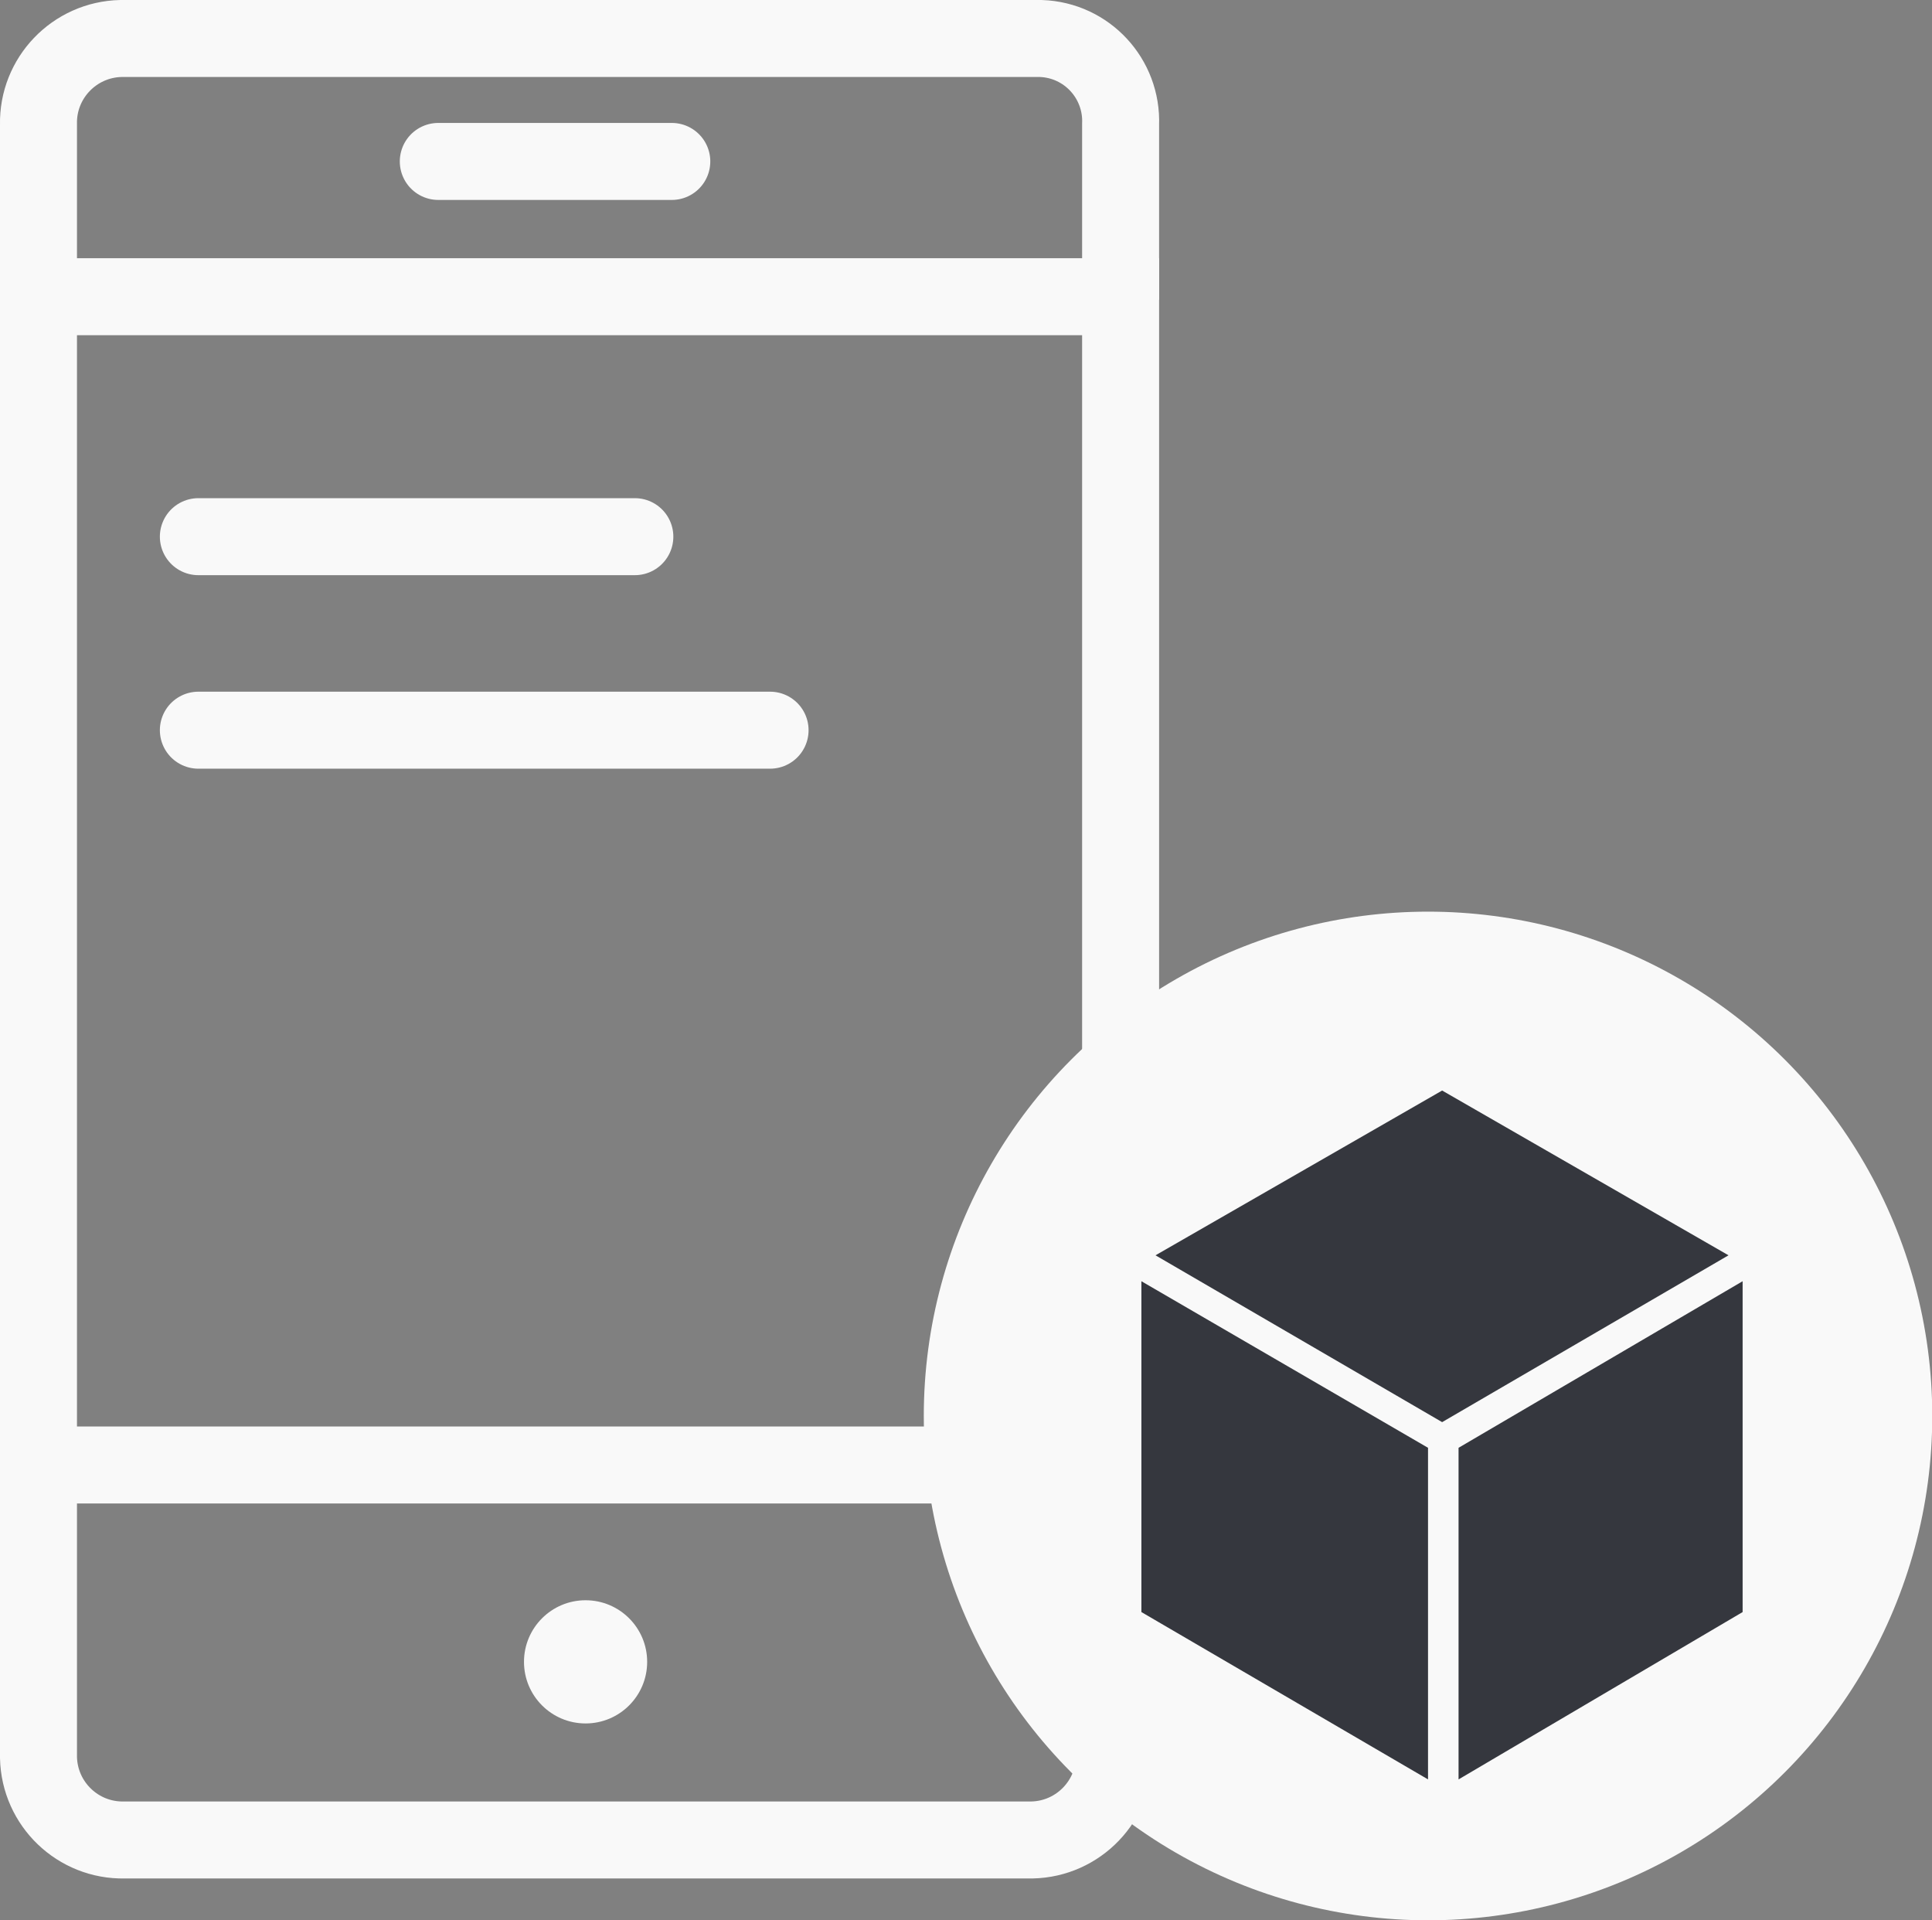
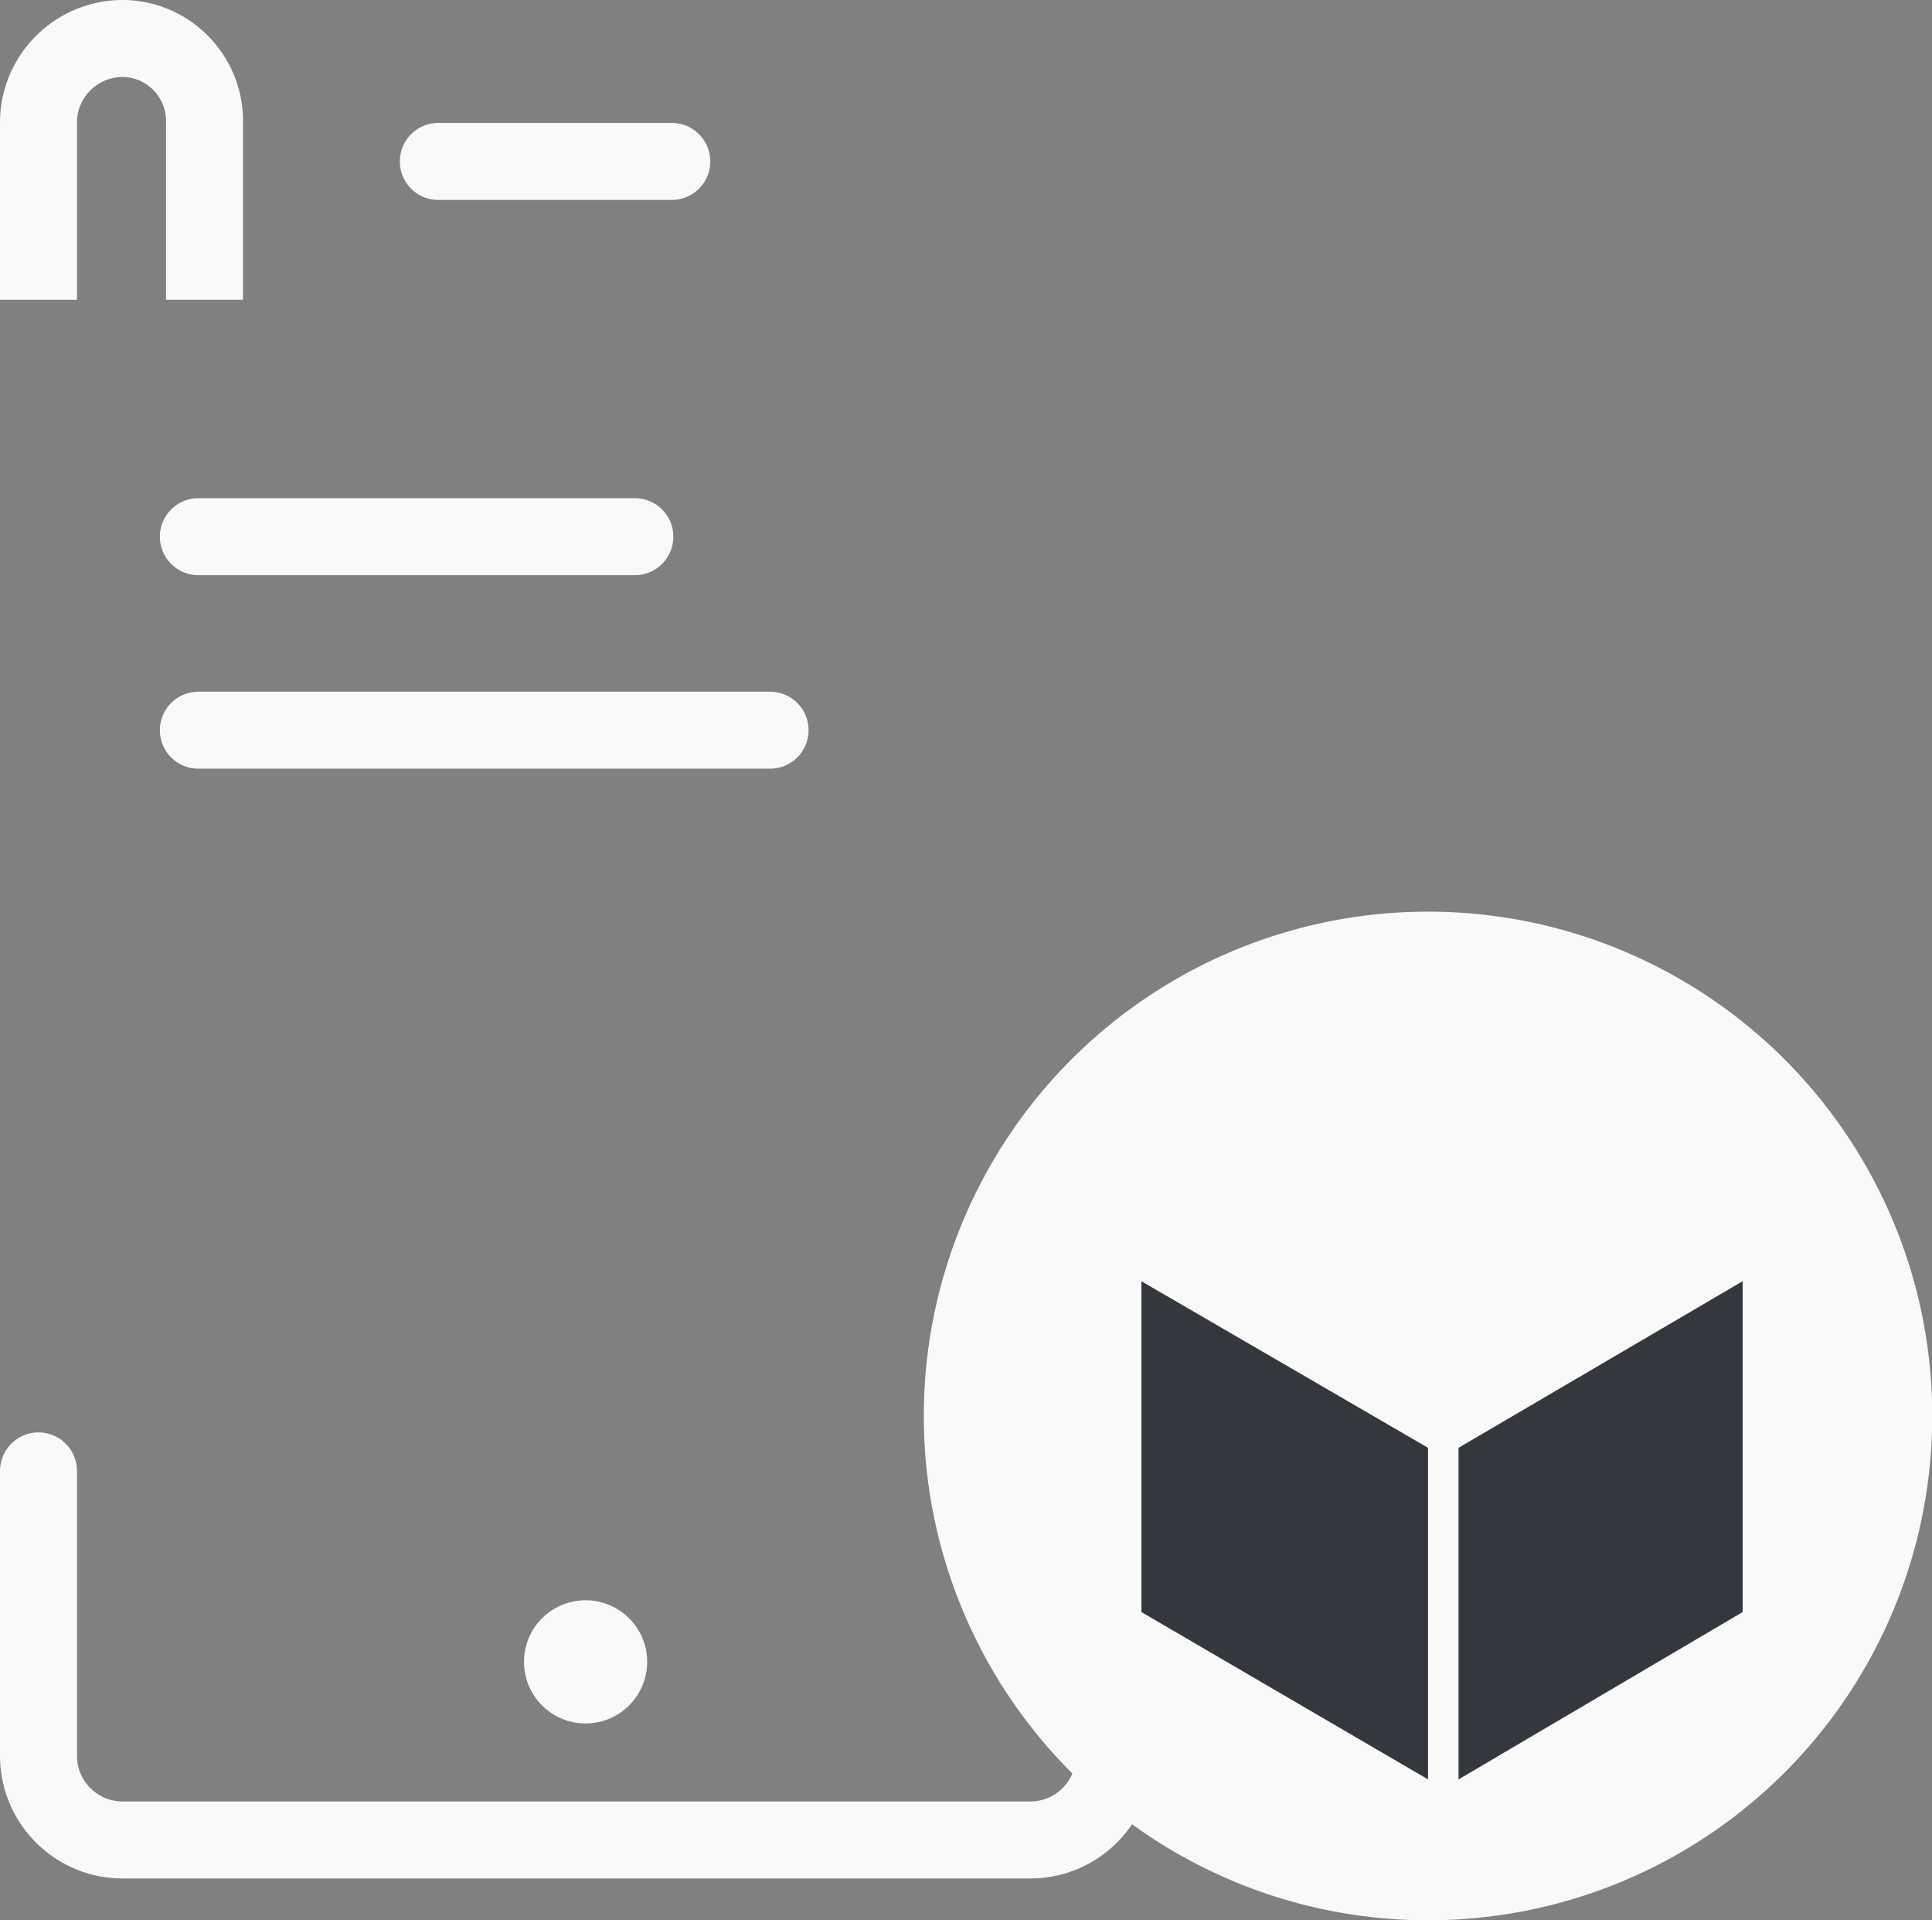
<svg xmlns="http://www.w3.org/2000/svg" id="Layer_2" viewBox="0 0 75.29 74.81">
  <rect x="0" y="0" width="75.29" height="74.81" fill="#808080" stroke="none" />
  <defs>
    <style>.cls-1{fill:#f9f9f9;}.cls-2{fill:#83b633;}.cls-3{stroke-linecap:round;}.cls-3,.cls-4{fill:none;stroke:#f9f9f9;stroke-width:3px;}.cls-5{fill:#35373e;fill-rule:evenodd;}</style>
  </defs>
  <g id="Layer_9">
    <g id="Layer_2-2">
      <g id="Layer_1-2">
-         <rect class="cls-3" x="1.5" y="11.56" width="42.17" height="45.52" />
        <path class="cls-3" d="m43.43,57.32v11.02c.04,1.81-1.4,3.31-3.21,3.35-.05,0-.1,0-.15,0H4.85c-1.81.04-3.31-1.4-3.35-3.21,0-.05,0-.1,0-.15v-11.02" />
-         <path class="cls-4" d="m1.5,11.68v-6.83c-.04-1.81,1.4-3.31,3.21-3.35.05,0,.1,0,.15,0h35.7c1.79.06,3.18,1.56,3.11,3.35,0,0,0,0,0,0v6.83" />
+         <path class="cls-4" d="m1.5,11.68v-6.83c-.04-1.81,1.4-3.31,3.21-3.35.05,0,.1,0,.15,0c1.79.06,3.18,1.56,3.11,3.35,0,0,0,0,0,0v6.83" />
        <path id="Path_194" class="cls-3" d="m24.74,20.91H7.73" />
        <path id="Path_194-2" class="cls-3" d="m26.18,6.29h-9.1" />
        <path id="Path_194-3" class="cls-3" d="m30.01,28.45H7.73" />
        <circle class="cls-1" cx="22.82" cy="64.75" r="2.4" />
        <circle class="cls-1" cx="55.65" cy="55.17" r="19.65" />
-         <rect class="cls-2" x="49.18" y="49.18" width="11.5" height="1.2" />
-         <polygon class="cls-5" points="45.03 48.91 56.2 42.49 67.36 48.91 56.2 55.41 45.03 48.91" />
        <polygon class="cls-5" points="55.65 69.33 44.48 62.81 44.48 49.92 55.65 56.41 55.65 69.33" />
        <polygon class="cls-5" points="56.84 56.41 67.91 49.92 67.91 62.81 56.84 69.33 56.84 56.41" />
      </g>
    </g>
  </g>
</svg>